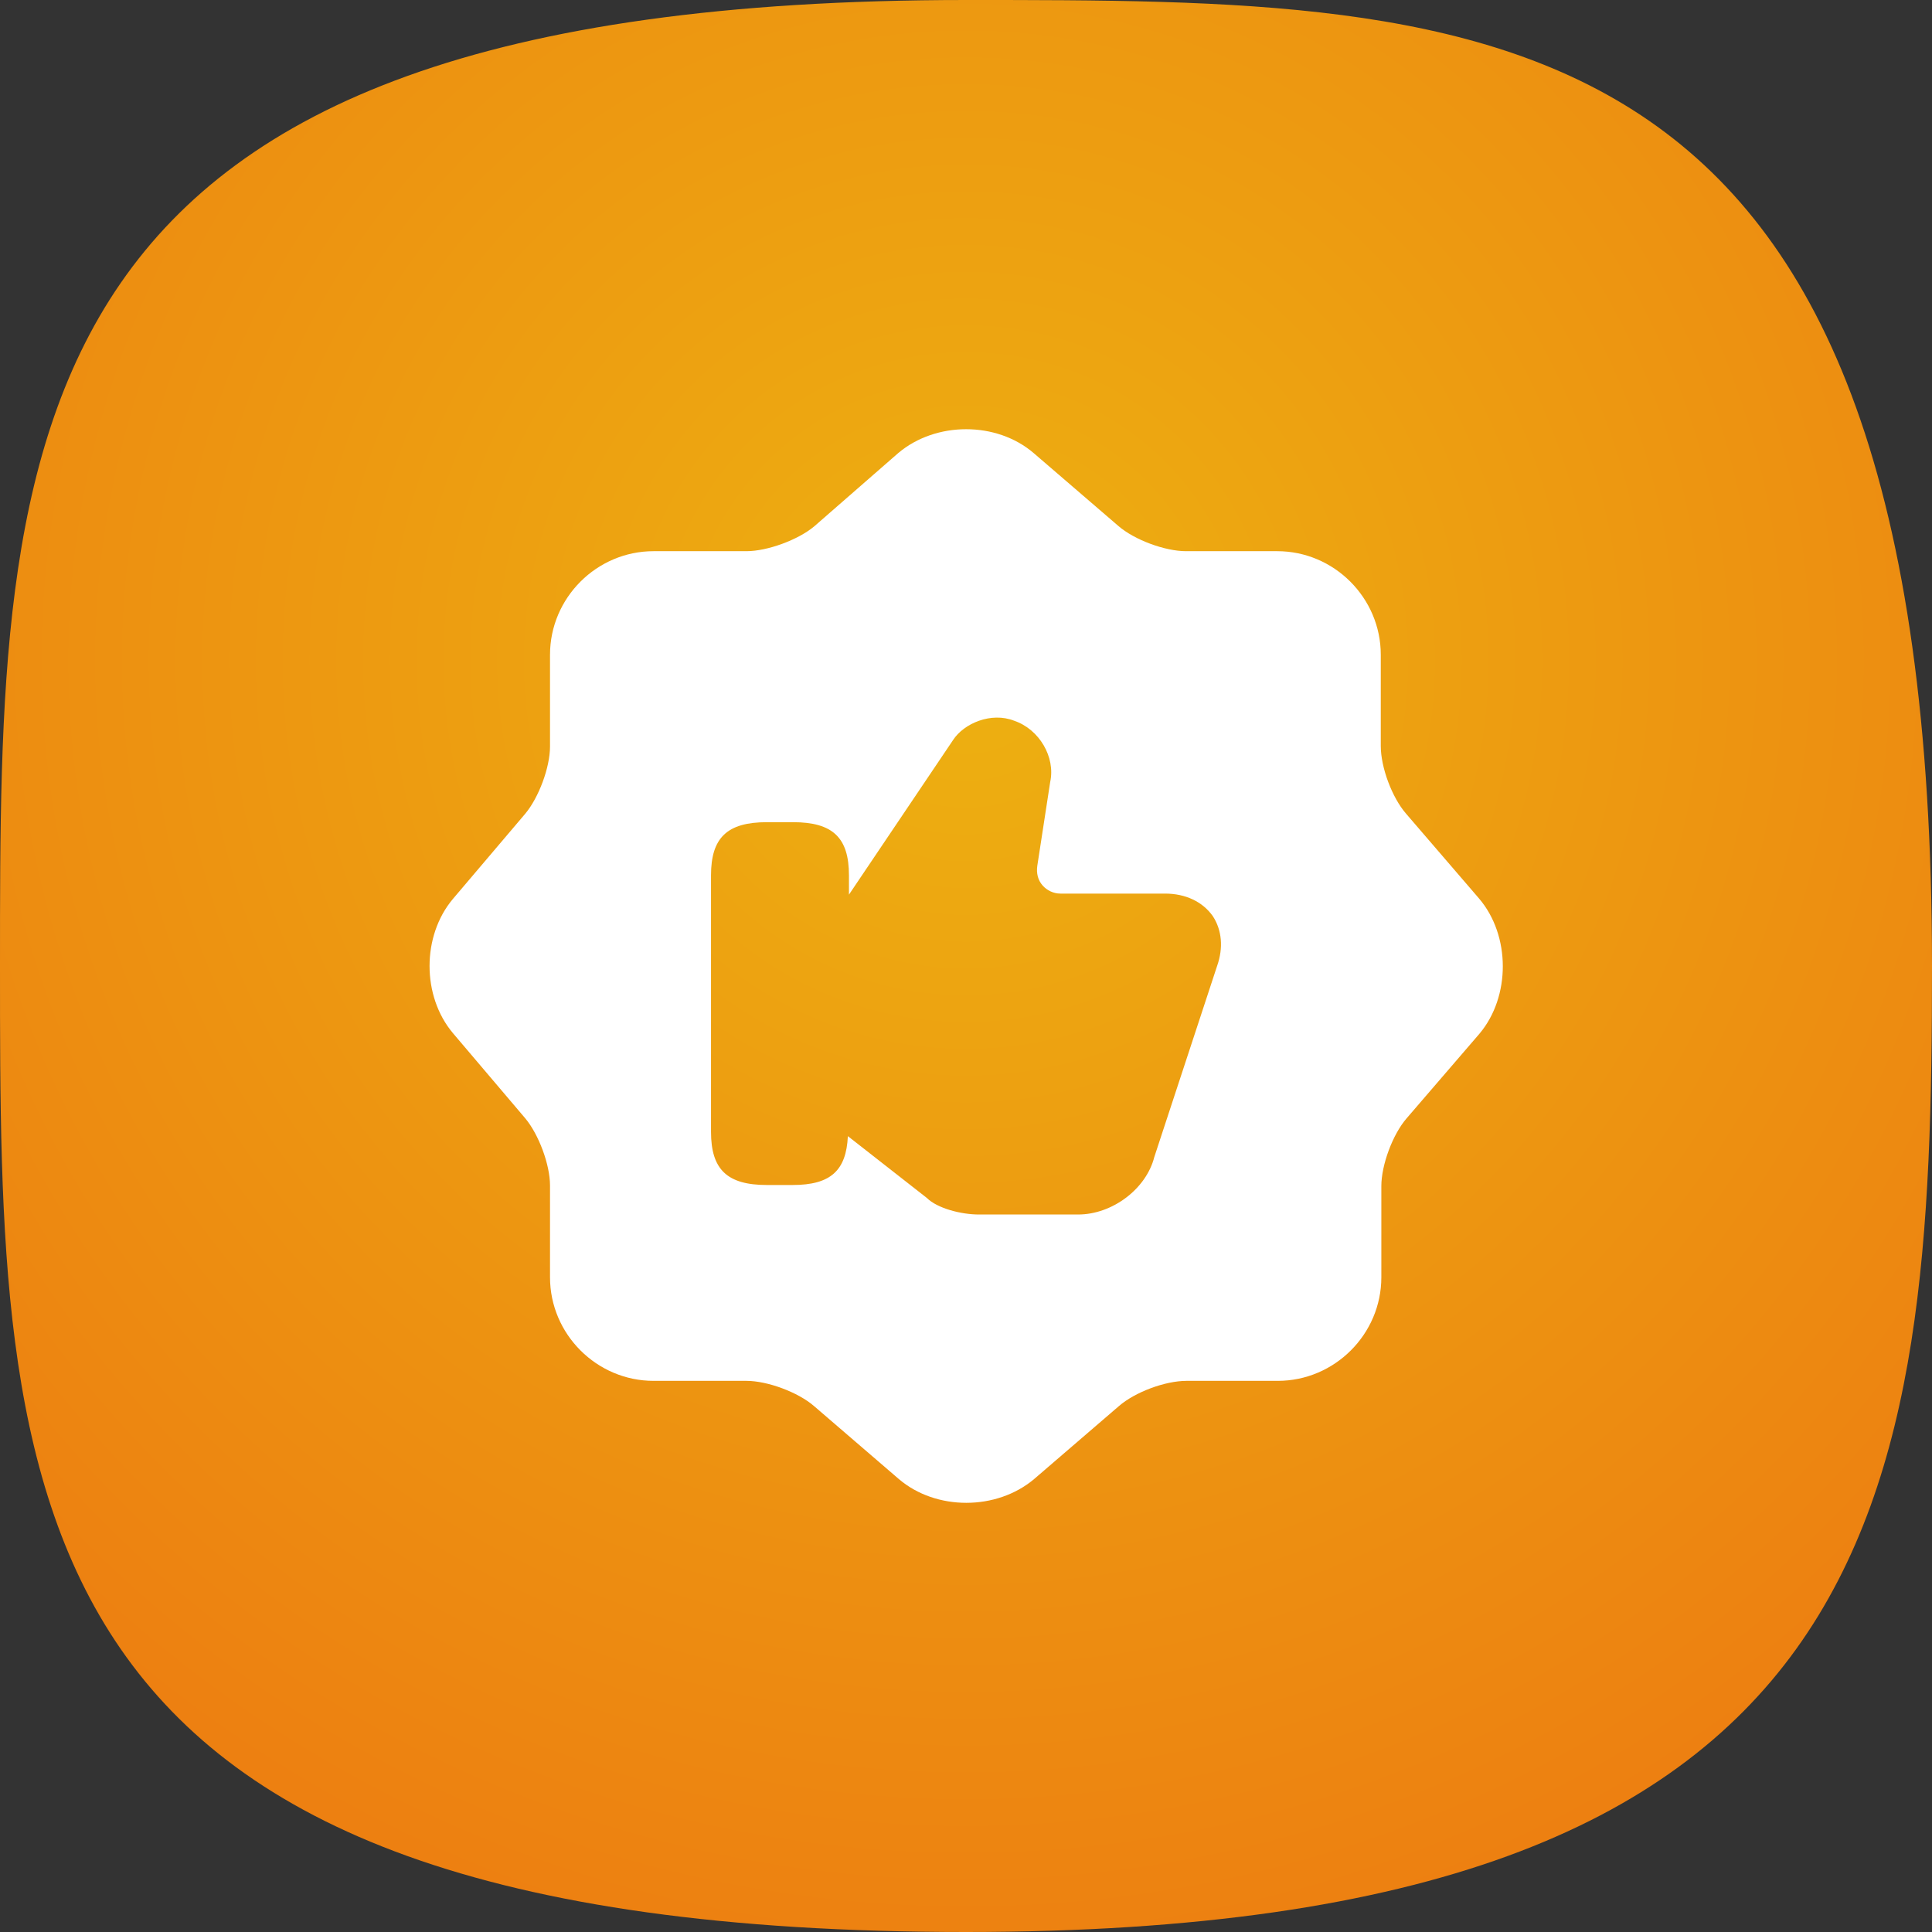
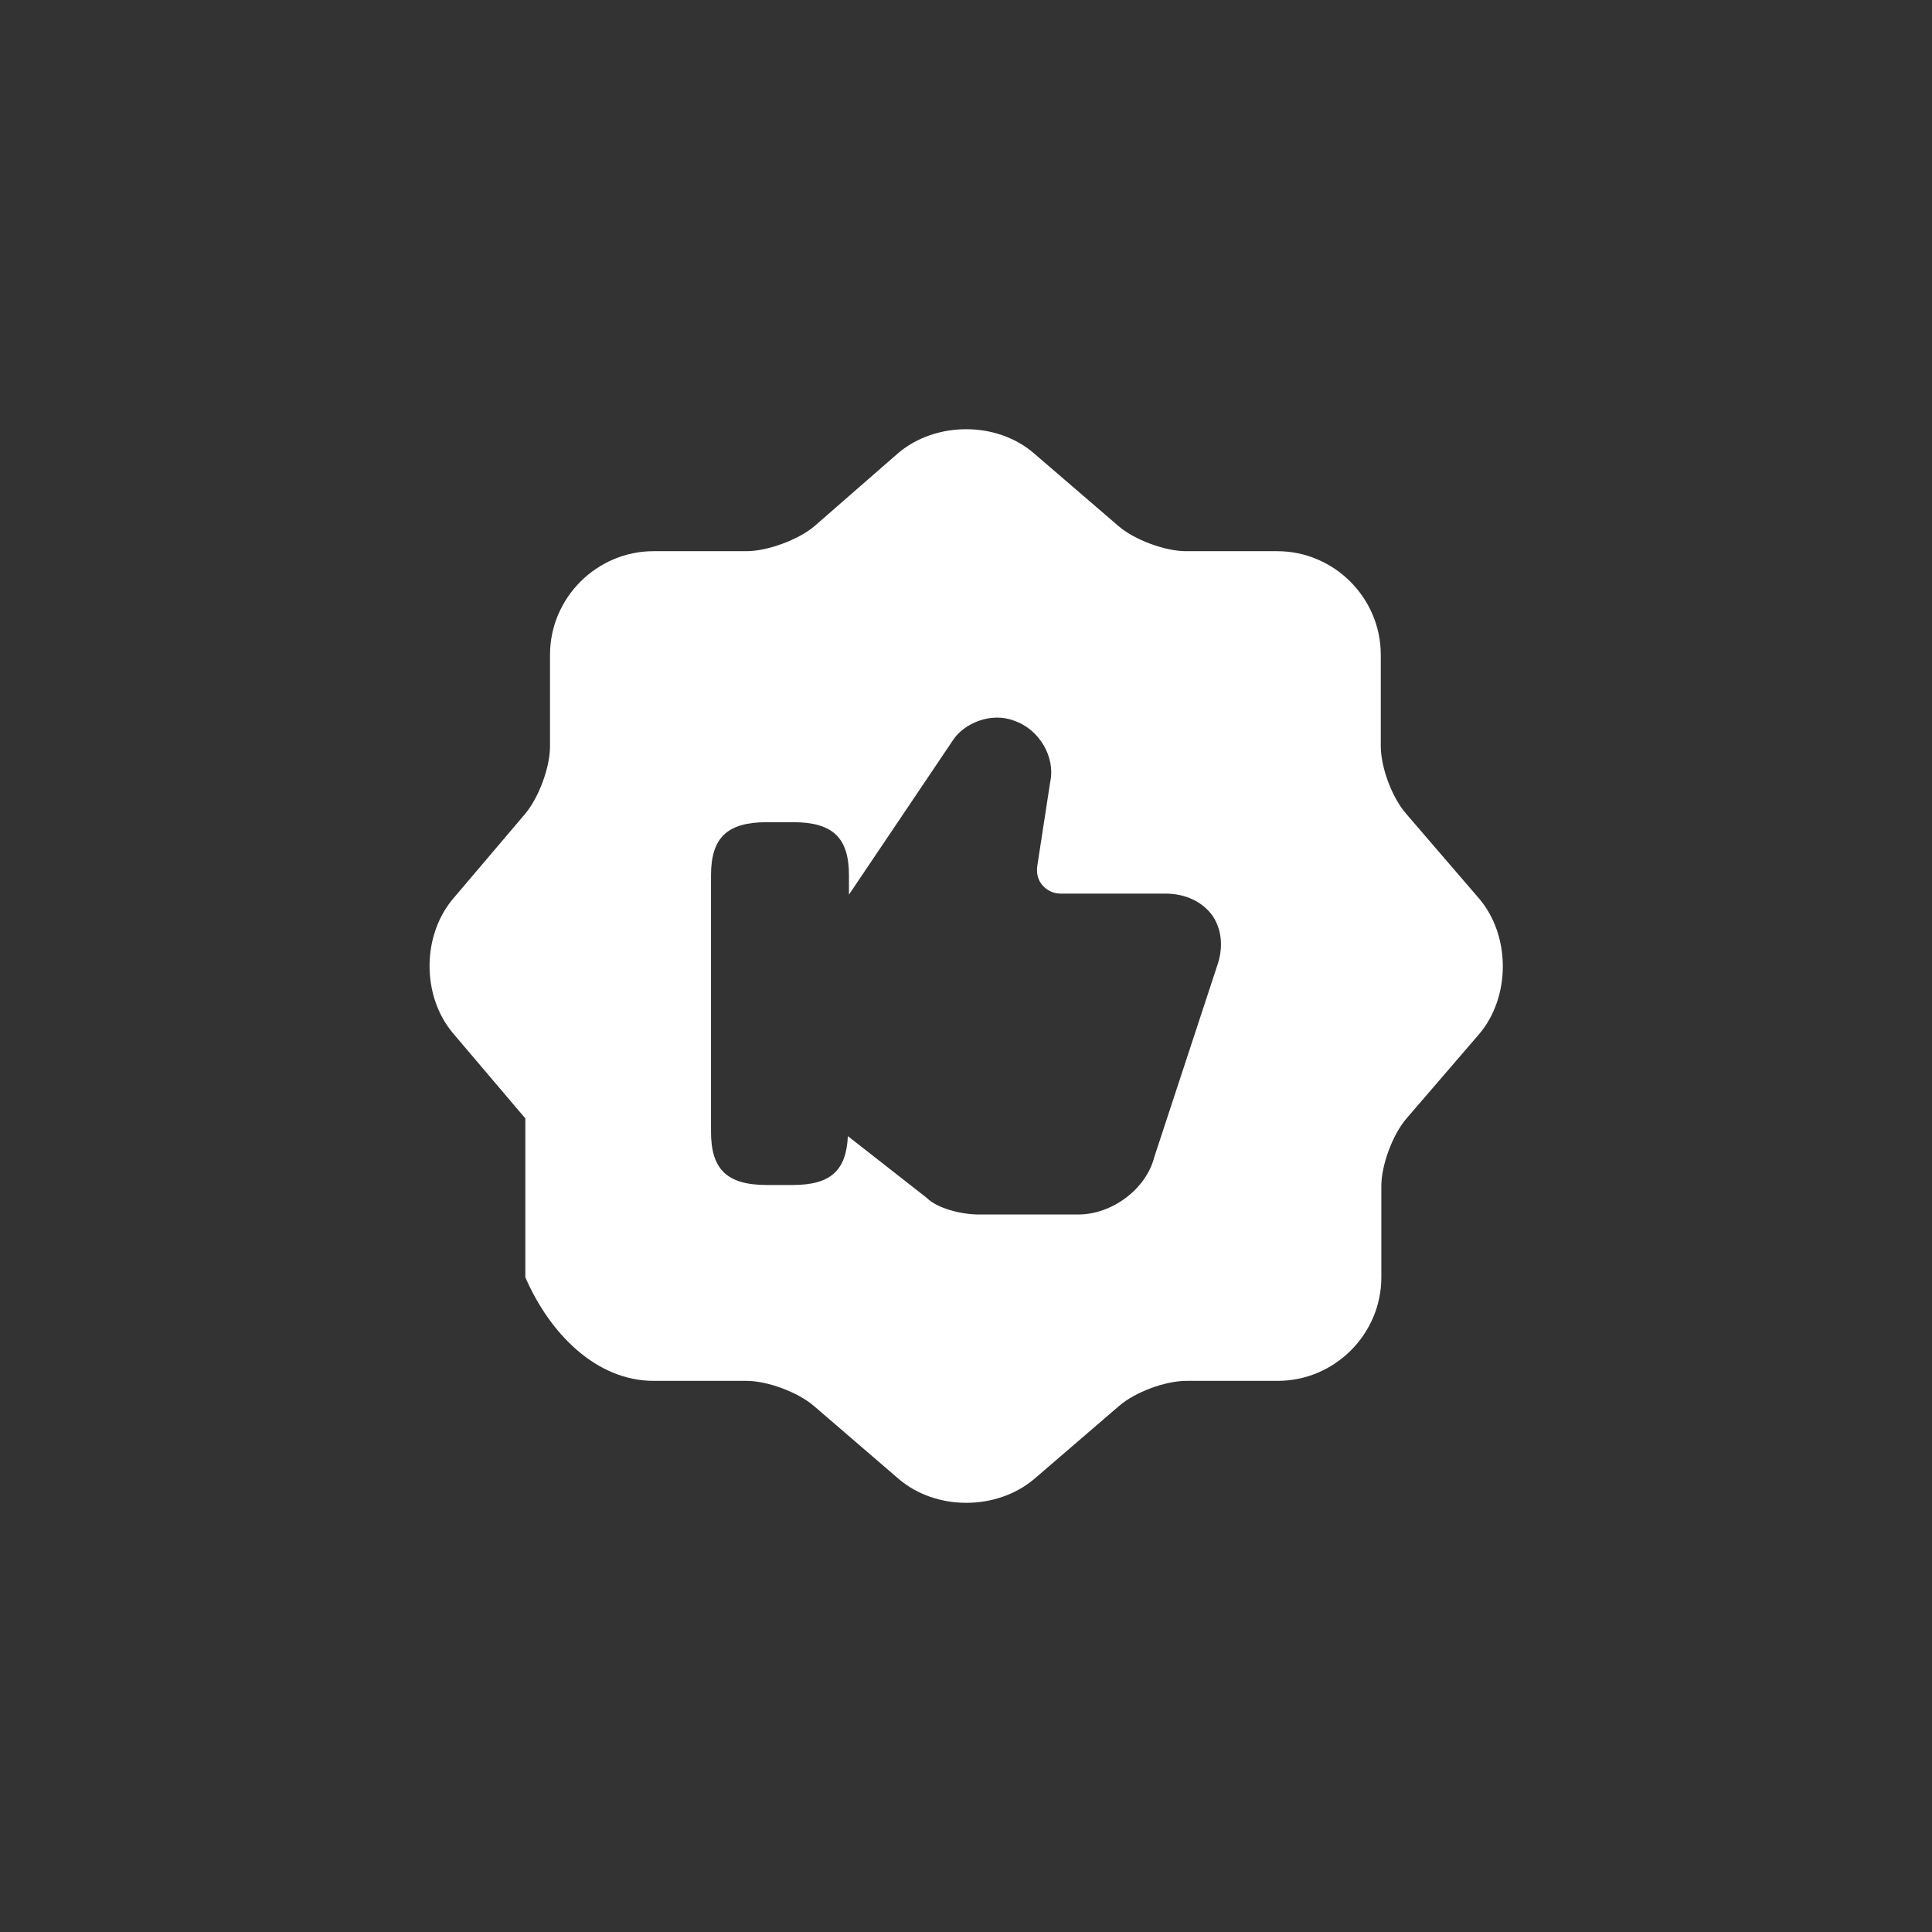
<svg xmlns="http://www.w3.org/2000/svg" width="48" height="48" viewBox="0 0 48 48" fill="none">
  <rect x="0" y="0" width="48" height="48" fill="#333333" stroke="none" />
-   <path d="M48 24C48 37.255 47 48 24 48C0 48 0 37.255 0 24C0 10.745 0 0 24 0C37.255 0 48 0 48 24Z" fill="url(#paint0_radial_7782_69480)" />
-   <path d="M36.745 22.321L34.932 20.214C34.585 19.814 34.305 19.067 34.305 18.534V16.267C34.305 14.854 33.145 13.694 31.732 13.694H29.465C28.945 13.694 28.185 13.414 27.785 13.067L25.678 11.254C24.759 10.467 23.252 10.467 22.319 11.254L20.225 13.081C19.825 13.414 19.065 13.694 18.545 13.694H16.238C14.825 13.694 13.665 14.854 13.665 16.267V18.547C13.665 19.067 13.385 19.814 13.052 20.214L11.252 22.334C10.479 23.254 10.479 24.747 11.252 25.667L13.052 27.787C13.385 28.187 13.665 28.934 13.665 29.454V31.734C13.665 33.147 14.825 34.307 16.238 34.307H18.545C19.065 34.307 19.825 34.587 20.225 34.934L22.332 36.747C23.252 37.534 24.759 37.534 25.692 36.747L27.799 34.934C28.198 34.587 28.945 34.307 29.479 34.307H31.745C33.158 34.307 34.319 33.147 34.319 31.734V29.467C34.319 28.947 34.599 28.187 34.945 27.787L36.758 25.681C37.532 24.761 37.532 23.241 36.745 22.321ZM30.238 24.001L28.678 28.747C28.479 29.534 27.639 30.174 26.785 30.174H24.319C23.892 30.174 23.292 30.027 23.025 29.761L21.065 28.227C21.025 29.081 20.639 29.441 19.692 29.441H19.052C18.065 29.441 17.665 29.054 17.665 28.121V21.747C17.665 20.814 18.065 20.427 19.052 20.427H19.705C20.692 20.427 21.092 20.814 21.092 21.747V22.227L23.678 18.387C23.945 17.974 24.625 17.681 25.198 17.907C25.825 18.121 26.225 18.814 26.092 19.427L25.772 21.507C25.745 21.694 25.785 21.867 25.905 22.001C26.012 22.121 26.172 22.201 26.345 22.201H28.945C29.452 22.201 29.878 22.401 30.132 22.761C30.358 23.107 30.398 23.547 30.238 24.001Z" fill="white" />
+   <path d="M36.745 22.321L34.932 20.214C34.585 19.814 34.305 19.067 34.305 18.534V16.267C34.305 14.854 33.145 13.694 31.732 13.694H29.465C28.945 13.694 28.185 13.414 27.785 13.067L25.678 11.254C24.759 10.467 23.252 10.467 22.319 11.254L20.225 13.081C19.825 13.414 19.065 13.694 18.545 13.694H16.238C14.825 13.694 13.665 14.854 13.665 16.267V18.547C13.665 19.067 13.385 19.814 13.052 20.214L11.252 22.334C10.479 23.254 10.479 24.747 11.252 25.667L13.052 27.787V31.734C13.665 33.147 14.825 34.307 16.238 34.307H18.545C19.065 34.307 19.825 34.587 20.225 34.934L22.332 36.747C23.252 37.534 24.759 37.534 25.692 36.747L27.799 34.934C28.198 34.587 28.945 34.307 29.479 34.307H31.745C33.158 34.307 34.319 33.147 34.319 31.734V29.467C34.319 28.947 34.599 28.187 34.945 27.787L36.758 25.681C37.532 24.761 37.532 23.241 36.745 22.321ZM30.238 24.001L28.678 28.747C28.479 29.534 27.639 30.174 26.785 30.174H24.319C23.892 30.174 23.292 30.027 23.025 29.761L21.065 28.227C21.025 29.081 20.639 29.441 19.692 29.441H19.052C18.065 29.441 17.665 29.054 17.665 28.121V21.747C17.665 20.814 18.065 20.427 19.052 20.427H19.705C20.692 20.427 21.092 20.814 21.092 21.747V22.227L23.678 18.387C23.945 17.974 24.625 17.681 25.198 17.907C25.825 18.121 26.225 18.814 26.092 19.427L25.772 21.507C25.745 21.694 25.785 21.867 25.905 22.001C26.012 22.121 26.172 22.201 26.345 22.201H28.945C29.452 22.201 29.878 22.401 30.132 22.761C30.358 23.107 30.398 23.547 30.238 24.001Z" fill="white" />
  <defs>
    <radialGradient id="paint0_radial_7782_69480" cx="0" cy="0" r="1" gradientUnits="userSpaceOnUse" gradientTransform="translate(24 16.5) rotate(90) scale(35.5 36.278)">
      <stop stop-color="#EDB111" />
      <stop offset="1" stop-color="#ED7B11" />
    </radialGradient>
  </defs>
</svg>